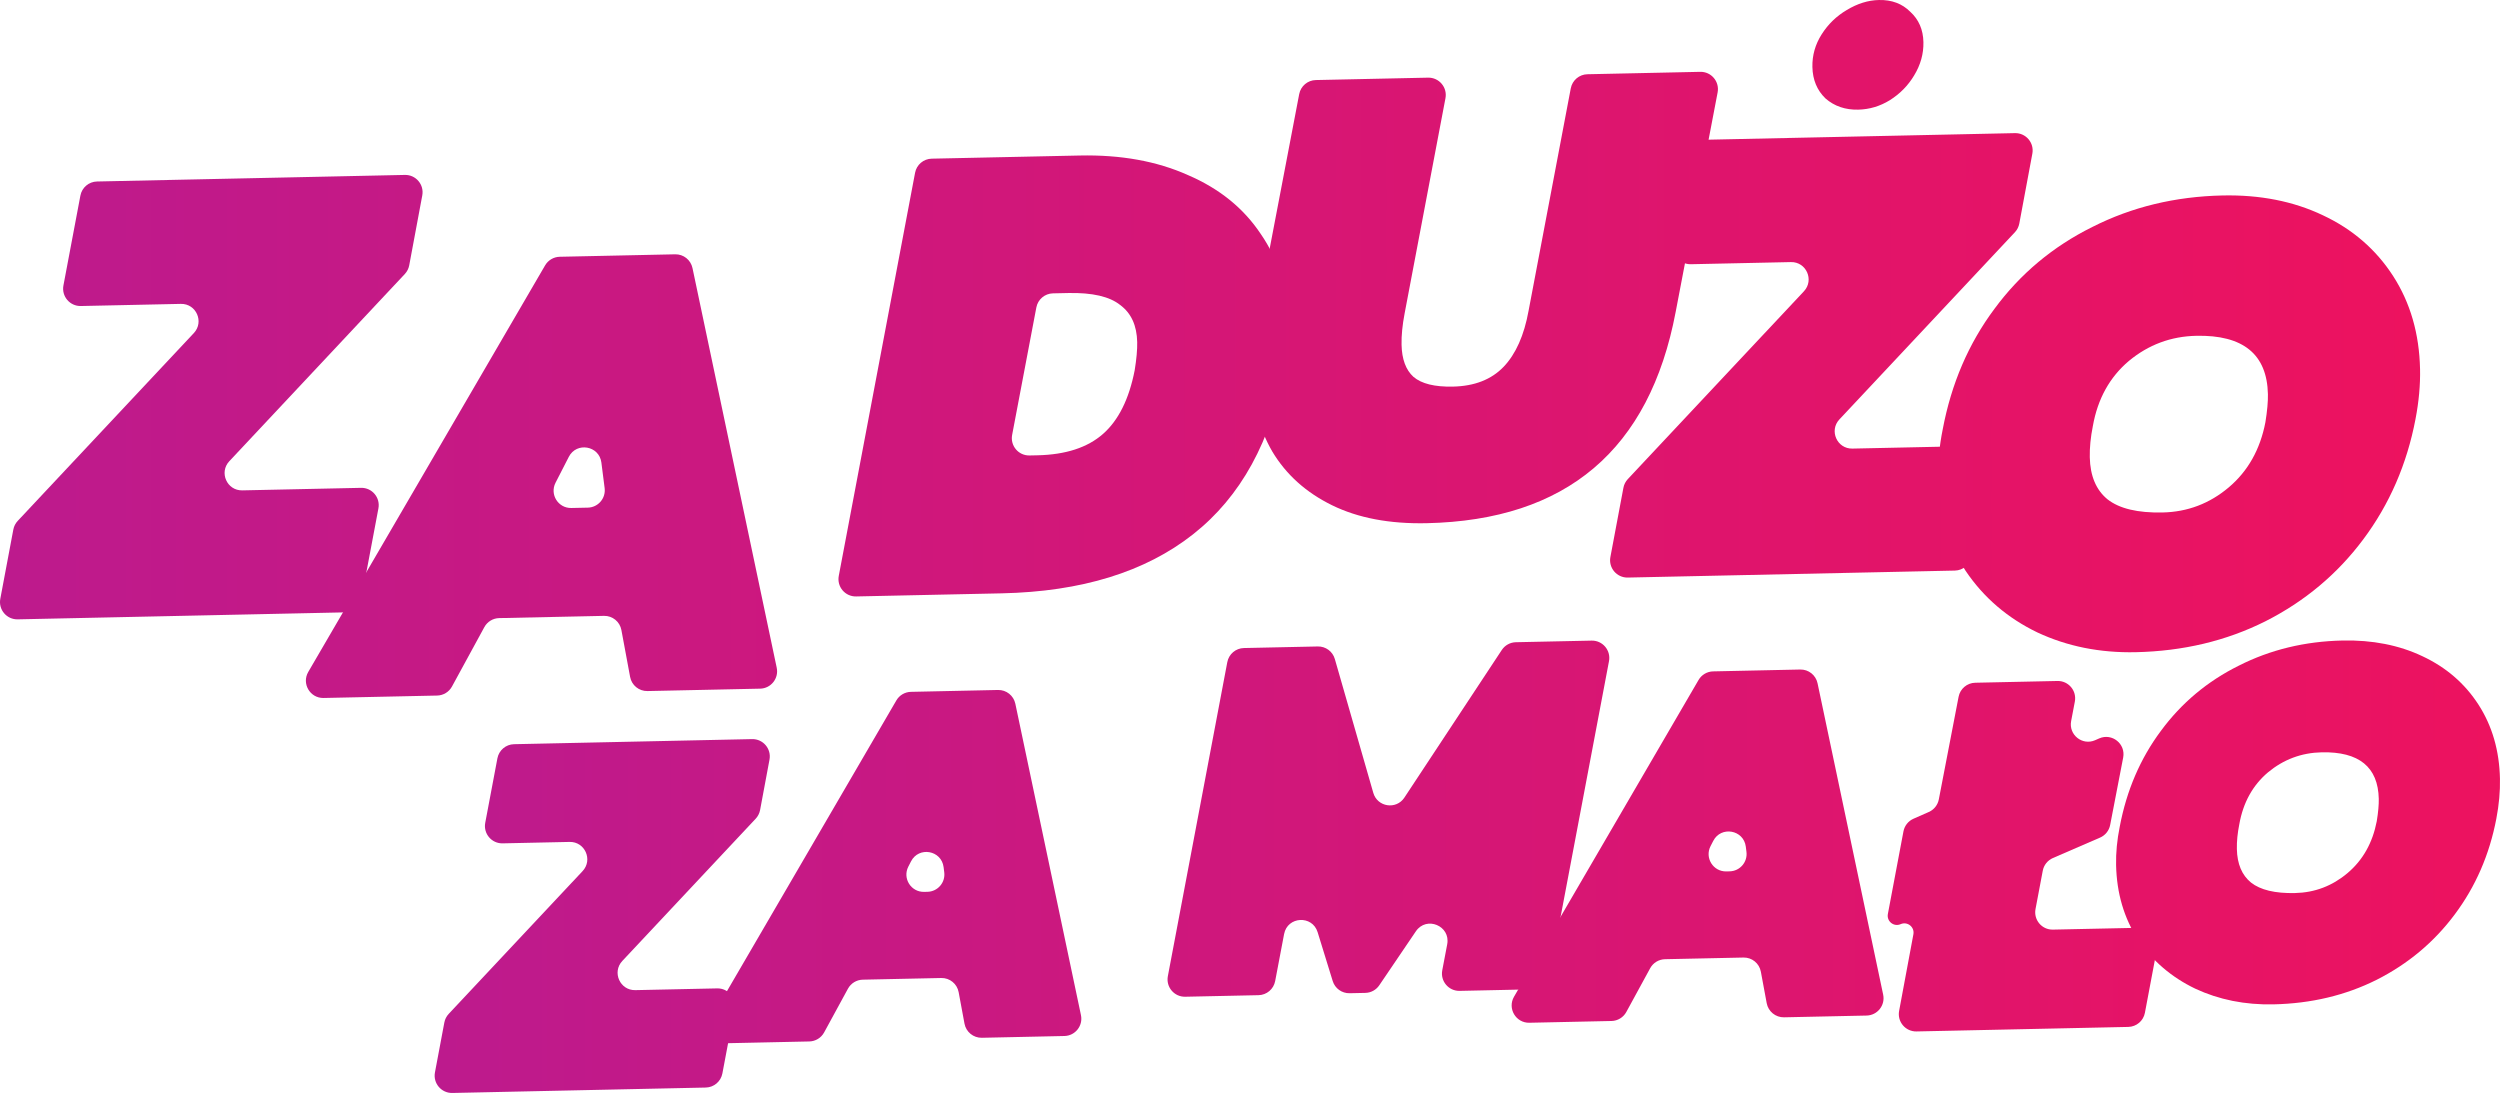
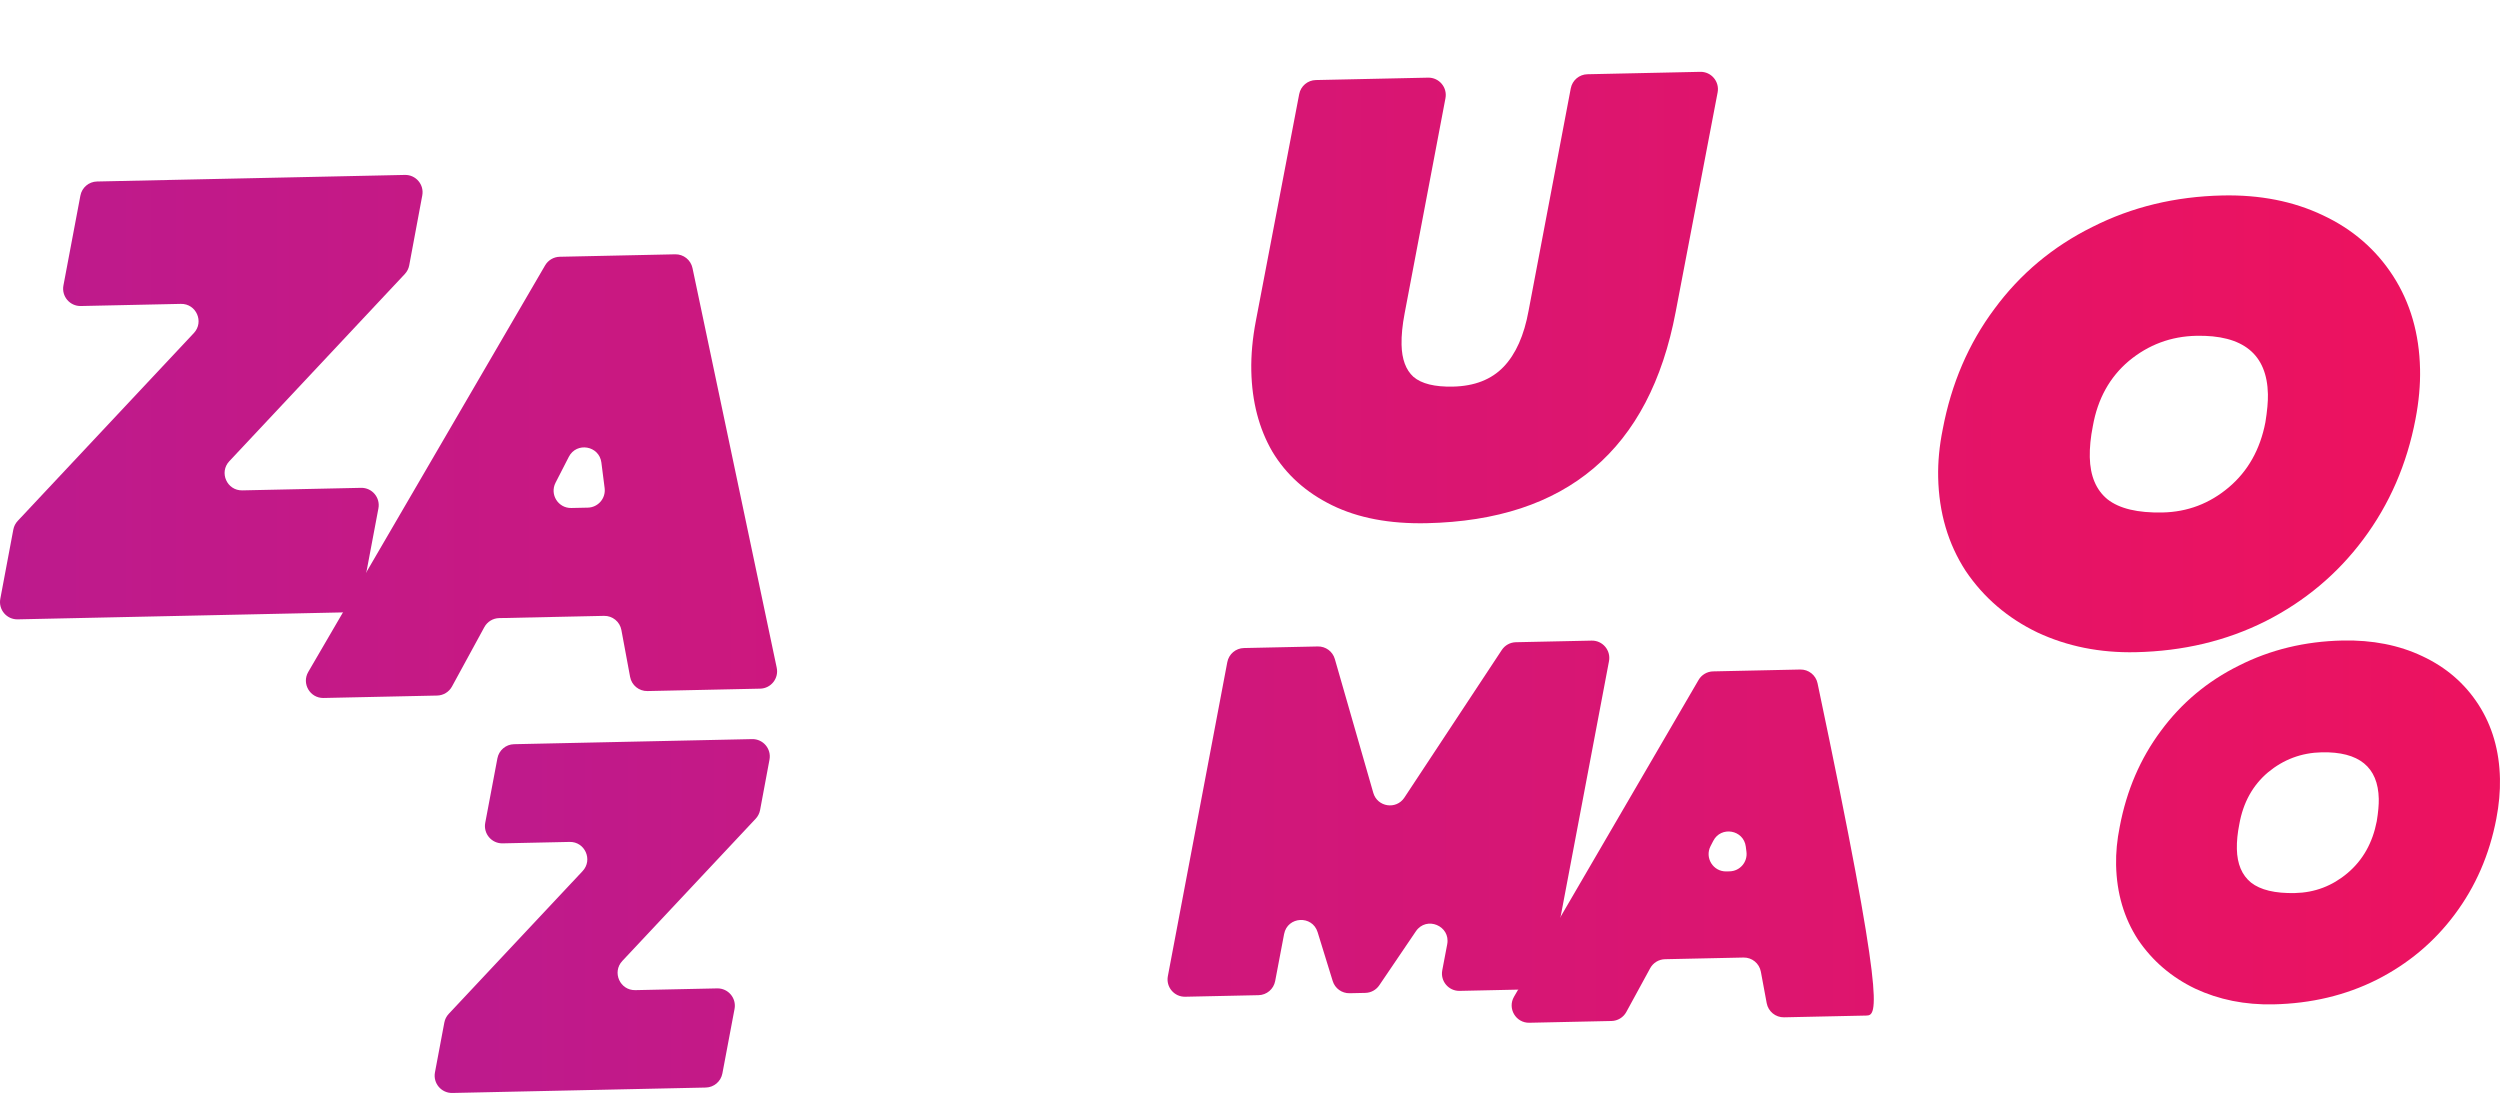
<svg xmlns="http://www.w3.org/2000/svg" width="199" height="87" viewBox="0 0 199 87" fill="none">
  <g id="Logo">
    <g id="Vector">
      <path d="M170.001 51.915C167.158 51.976 164.551 51.452 162.18 50.344C159.808 49.203 157.904 47.571 156.47 45.449C155.069 43.294 154.338 40.809 154.278 37.996C154.252 36.772 154.373 35.494 154.643 34.164C155.326 30.54 156.697 27.349 158.754 24.59C160.811 21.797 163.41 19.623 166.552 18.066C169.692 16.475 173.147 15.64 176.915 15.559C179.89 15.496 182.546 16.018 184.885 17.128C187.256 18.236 189.126 19.852 190.494 21.974C191.862 24.098 192.576 26.566 192.636 29.379C192.663 30.637 192.542 31.964 192.274 33.36C191.59 36.951 190.203 40.143 188.113 42.936C186.055 45.695 183.456 47.87 180.316 49.46C177.207 51.016 173.769 51.835 170.001 51.915ZM172.145 40.793C174.128 40.751 175.883 40.084 177.41 38.794C178.937 37.503 179.908 35.777 180.325 33.615C180.471 32.718 180.538 31.972 180.526 31.376C180.458 28.199 178.557 26.65 174.821 26.73C172.805 26.773 171.017 27.44 169.457 28.732C167.931 30.023 166.975 31.748 166.592 33.909C166.412 34.807 166.331 35.636 166.347 36.397C166.379 37.887 166.849 39.003 167.757 39.745C168.699 40.486 170.162 40.836 172.145 40.793Z" fill="url(#paint0_linear_16_490)" />
-       <path d="M147.911 8.728C146.887 8.75 146.02 8.454 145.313 7.84C144.638 7.192 144.289 6.355 144.267 5.329C144.248 4.403 144.494 3.536 145.006 2.731C145.518 1.925 146.182 1.282 146.998 0.801C147.847 0.286 148.701 0.019 149.561 0.001C150.585 -0.021 151.419 0.293 152.061 0.941C152.735 1.556 153.083 2.36 153.104 3.352C153.124 4.279 152.878 5.162 152.367 6.001C151.888 6.806 151.241 7.465 150.425 7.979C149.642 8.459 148.804 8.709 147.911 8.728ZM129.224 38.826C129.272 38.567 129.394 38.328 129.573 38.137L143.593 23.186C144.428 22.294 143.779 20.836 142.559 20.862L134.595 21.032C133.72 21.051 133.049 20.259 133.212 19.397L134.561 12.244C134.682 11.603 135.234 11.135 135.885 11.121L160.392 10.597C161.266 10.579 161.936 11.37 161.775 12.23L160.736 17.794C160.688 18.053 160.567 18.293 160.387 18.485L146.416 33.385C145.581 34.276 146.229 35.734 147.45 35.708L156.902 35.506C157.777 35.487 158.447 36.28 158.285 37.141L156.935 44.294C156.815 44.935 156.262 45.404 155.611 45.418L129.57 45.974C128.695 45.992 128.025 45.2 128.187 44.34L129.224 38.826Z" fill="url(#paint1_linear_16_490)" />
      <path d="M113.553 41.647C110.611 41.709 108.104 41.233 106.032 40.218C103.961 39.203 102.376 37.779 101.279 35.949C100.215 34.117 99.657 31.977 99.604 29.527C99.578 28.27 99.698 26.943 99.966 25.546L103.416 7.492C103.538 6.852 104.09 6.386 104.74 6.372L113.676 6.181C114.551 6.162 115.222 6.956 115.059 7.817L111.808 24.946C111.63 25.877 111.548 26.706 111.564 27.434C111.588 28.593 111.904 29.447 112.511 29.997C113.151 30.546 114.198 30.805 115.653 30.774C117.371 30.737 118.716 30.212 119.687 29.198C120.657 28.184 121.32 26.696 121.675 24.735L125.034 7.031C125.156 6.391 125.708 5.924 126.358 5.91L135.34 5.718C136.217 5.699 136.887 6.494 136.723 7.356L133.383 24.832C131.302 35.804 124.692 41.409 113.553 41.647Z" fill="url(#paint2_linear_16_490)" />
-       <path d="M72.84 13.753C72.961 13.112 73.513 12.644 74.164 12.63L85.939 12.379C89.211 12.309 92.083 12.827 94.553 13.933C97.056 15.006 98.991 16.57 100.358 18.627C101.757 20.65 102.485 23.019 102.543 25.733C102.568 26.924 102.477 28.085 102.27 29.215C101.205 35.099 98.769 39.538 94.964 42.533C91.159 45.529 86.083 47.094 79.737 47.23L68.149 47.477C67.273 47.496 66.603 46.703 66.766 45.841L72.84 13.753ZM82.578 36.242C84.826 36.194 86.566 35.627 87.8 34.541C89.033 33.455 89.874 31.765 90.321 29.471C90.467 28.573 90.534 27.827 90.521 27.231C90.493 25.907 90.042 24.924 89.169 24.28C88.327 23.603 86.948 23.285 85.031 23.325L83.816 23.351C83.166 23.365 82.614 23.833 82.493 24.473L80.566 34.619C80.402 35.48 81.073 36.274 81.948 36.255L82.578 36.242Z" fill="url(#paint3_linear_16_490)" />
      <path d="M43.391 21.123C43.633 20.709 44.072 20.45 44.552 20.439L53.745 20.243C54.407 20.229 54.985 20.689 55.122 21.337L61.827 53.153C62.005 53.999 61.372 54.798 60.508 54.817L51.54 55.008C50.865 55.023 50.279 54.546 50.156 53.881L49.463 50.15C49.34 49.485 48.754 49.008 48.08 49.023L39.734 49.201C39.241 49.211 38.791 49.485 38.554 49.919L35.977 54.648C35.741 55.081 35.291 55.355 34.797 55.366L25.757 55.559C24.681 55.582 23.996 54.416 24.538 53.485L43.391 21.123ZM46.791 40.408C47.609 40.39 48.232 39.667 48.129 38.855L47.87 36.819C47.699 35.474 45.896 35.157 45.278 36.363L44.22 38.427C43.744 39.357 44.432 40.458 45.475 40.436L46.791 40.408Z" fill="url(#paint4_linear_16_490)" />
      <path d="M1.061 42.152C1.11 41.894 1.231 41.654 1.411 41.463L15.431 26.512C16.266 25.621 15.617 24.162 14.397 24.189L6.432 24.359C5.557 24.377 4.887 23.585 5.049 22.724L6.399 15.57C6.52 14.929 7.072 14.461 7.723 14.447L32.23 13.924C33.104 13.905 33.774 14.696 33.613 15.556L32.574 21.12C32.526 21.379 32.404 21.619 32.224 21.811L18.254 36.711C17.418 37.602 18.067 39.06 19.287 39.034L28.739 38.832C29.614 38.813 30.285 39.606 30.122 40.467L28.773 47.621C28.652 48.261 28.1 48.73 27.449 48.744L1.407 49.3C0.533 49.319 -0.138 48.527 0.024 47.666L1.061 42.152Z" fill="url(#paint5_linear_16_490)" />
    </g>
    <g id="Vector_2">
      <path d="M180.966 79.947C178.701 79.995 176.625 79.578 174.736 78.695C172.846 77.786 171.33 76.486 170.187 74.796C169.071 73.079 168.489 71.1 168.441 68.859C168.42 67.883 168.517 66.865 168.731 65.806C169.276 62.919 170.368 60.377 172.007 58.179C173.645 55.954 175.716 54.222 178.218 52.982C180.72 51.715 183.472 51.049 186.474 50.985C188.843 50.935 190.96 51.351 192.822 52.234C194.712 53.117 196.201 54.404 197.291 56.096C198.381 57.787 198.949 59.753 198.997 61.994C199.018 62.996 198.922 64.053 198.709 65.165C198.164 68.026 197.059 70.569 195.394 72.793C193.755 74.991 191.685 76.724 189.183 77.991C186.707 79.231 183.968 79.882 180.966 79.947ZM182.674 71.087C184.254 71.053 185.652 70.522 186.868 69.494C188.084 68.465 188.858 67.091 189.19 65.369C189.307 64.654 189.36 64.059 189.35 63.585C189.296 61.054 187.781 59.82 184.806 59.884C183.2 59.918 181.775 60.45 180.533 61.478C179.317 62.507 178.556 63.882 178.25 65.603C178.107 66.318 178.042 66.979 178.055 67.585C178.08 68.771 178.455 69.66 179.179 70.251C179.929 70.842 181.094 71.121 182.674 71.087Z" fill="url(#paint6_linear_16_490)" />
-       <path d="M152.306 74.369C152.414 73.789 151.829 73.325 151.29 73.563C150.75 73.801 150.165 73.336 150.274 72.755L151.515 66.178C151.599 65.731 151.897 65.355 152.313 65.172L153.533 64.633C153.947 64.451 154.245 64.077 154.33 63.632L155.904 55.464C156.027 54.826 156.578 54.36 157.227 54.346L163.775 54.206C164.651 54.188 165.321 54.981 165.158 55.843L164.862 57.401C164.655 58.49 165.752 59.366 166.767 58.922L167.1 58.776C168.117 58.331 169.215 59.211 169.005 60.302L167.968 65.67C167.882 66.118 167.58 66.493 167.163 66.674L163.41 68.3C162.991 68.482 162.689 68.86 162.604 69.309L162.027 72.361C161.864 73.223 162.534 74.016 163.409 73.997L170.32 73.85C171.195 73.831 171.866 74.623 171.703 75.484L170.735 80.62C170.614 81.26 170.062 81.729 169.411 81.743L152.553 82.103C151.679 82.121 151.009 81.331 151.169 80.471L152.306 74.369Z" fill="url(#paint7_linear_16_490)" />
-       <path d="M135.205 54.126C135.446 53.711 135.886 53.452 136.365 53.442L143.299 53.294C143.961 53.279 144.54 53.739 144.677 54.388L149.9 79.174C150.078 80.019 149.445 80.819 148.582 80.838L142.013 80.978C141.338 80.992 140.753 80.515 140.629 79.851L140.164 77.347C140.041 76.682 139.455 76.205 138.781 76.22L132.533 76.353C132.039 76.364 131.589 76.638 131.353 77.072L129.455 80.553C129.219 80.987 128.769 81.261 128.276 81.271L121.736 81.411C120.66 81.434 119.975 80.268 120.517 79.337L135.205 54.126ZM137.681 69.359C138.499 69.341 139.121 68.618 139.018 67.806L138.966 67.392C138.795 66.047 136.992 65.73 136.374 66.936L136.158 67.356C135.682 68.285 136.37 69.387 137.413 69.365L137.681 69.359Z" fill="url(#paint8_linear_16_490)" />
+       <path d="M135.205 54.126C135.446 53.711 135.886 53.452 136.365 53.442L143.299 53.294C143.961 53.279 144.54 53.739 144.677 54.388C150.078 80.019 149.445 80.819 148.582 80.838L142.013 80.978C141.338 80.992 140.753 80.515 140.629 79.851L140.164 77.347C140.041 76.682 139.455 76.205 138.781 76.22L132.533 76.353C132.039 76.364 131.589 76.638 131.353 77.072L129.455 80.553C129.219 80.987 128.769 81.261 128.276 81.271L121.736 81.411C120.66 81.434 119.975 80.268 120.517 79.337L135.205 54.126ZM137.681 69.359C138.499 69.341 139.121 68.618 139.018 67.806L138.966 67.392C138.795 66.047 136.992 65.73 136.374 66.936L136.158 67.356C135.682 68.285 136.37 69.387 137.413 69.365L137.681 69.359Z" fill="url(#paint8_linear_16_490)" />
      <path d="M97.693 52.706C97.814 52.066 98.367 51.598 99.017 51.584L104.898 51.458C105.523 51.445 106.079 51.854 106.252 52.456L109.314 63.111C109.64 64.243 111.139 64.472 111.788 63.49L119.542 51.74C119.791 51.362 120.21 51.131 120.662 51.121L126.693 50.993C127.568 50.974 128.239 51.767 128.076 52.629L123.344 77.627C123.222 78.267 122.67 78.735 122.02 78.749L116.186 78.874C115.311 78.892 114.64 78.099 114.804 77.237L115.198 75.164C115.477 73.693 113.544 72.892 112.704 74.131L109.79 78.43C109.54 78.799 109.126 79.025 108.68 79.034L107.428 79.061C106.813 79.074 106.264 78.677 106.083 78.089L104.883 74.201C104.459 72.828 102.482 72.938 102.214 74.351L101.503 78.094C101.381 78.734 100.829 79.202 100.179 79.216L94.344 79.34C93.469 79.359 92.798 78.566 92.961 77.704L97.693 52.706Z" fill="url(#paint9_linear_16_490)" />
-       <path d="M71.349 55.755C71.59 55.34 72.03 55.081 72.509 55.071L79.443 54.922C80.105 54.908 80.684 55.368 80.821 56.017L86.044 80.803C86.222 81.648 85.589 82.448 84.726 82.466L78.157 82.607C77.482 82.621 76.897 82.144 76.773 81.48L76.308 78.976C76.185 78.311 75.599 77.834 74.925 77.849L68.677 77.982C68.183 77.993 67.734 78.267 67.497 78.7L65.6 82.182C65.363 82.616 64.913 82.89 64.42 82.9L57.88 83.04C56.804 83.063 56.119 81.897 56.661 80.966L71.349 55.755ZM73.825 70.988C74.643 70.97 75.266 70.247 75.162 69.435L75.11 69.021C74.939 67.676 73.136 67.359 72.517 68.565L72.302 68.985C71.826 69.914 72.514 71.016 73.558 70.993L73.825 70.988Z" fill="url(#paint10_linear_16_490)" />
      <path d="M35.369 81.393C35.418 81.135 35.539 80.896 35.719 80.704L46.374 69.34C47.21 68.449 46.561 66.991 45.341 67.017L40.008 67.131C39.133 67.15 38.463 66.357 38.625 65.496L39.594 60.361C39.715 59.72 40.267 59.252 40.918 59.238L59.868 58.833C60.742 58.815 61.413 59.605 61.252 60.466L60.503 64.478C60.454 64.737 60.333 64.977 60.153 65.169L49.536 76.492C48.701 77.383 49.35 78.841 50.57 78.815L57.087 78.676C57.962 78.657 58.633 79.45 58.47 80.311L57.502 85.446C57.381 86.086 56.829 86.555 56.178 86.569L36.005 87C35.13 87.018 34.46 86.226 34.622 85.365L35.369 81.393Z" fill="url(#paint11_linear_16_490)" />
    </g>
  </g>
  <defs>
    <linearGradient id="paint0_linear_16_490" x1="-0.002" y1="27.786" x2="192.633" y2="27.786" gradientUnits="userSpaceOnUse">
      <stop stop-color="#BD1A8D" />
      <stop offset="1" stop-color="#ED125F" />
    </linearGradient>
    <linearGradient id="paint1_linear_16_490" x1="-0.002" y1="27.786" x2="192.633" y2="27.786" gradientUnits="userSpaceOnUse">
      <stop stop-color="#BD1A8D" />
      <stop offset="1" stop-color="#ED125F" />
    </linearGradient>
    <linearGradient id="paint2_linear_16_490" x1="-0.002" y1="27.786" x2="192.633" y2="27.786" gradientUnits="userSpaceOnUse">
      <stop stop-color="#BD1A8D" />
      <stop offset="1" stop-color="#ED125F" />
    </linearGradient>
    <linearGradient id="paint3_linear_16_490" x1="-0.002" y1="27.786" x2="192.633" y2="27.786" gradientUnits="userSpaceOnUse">
      <stop stop-color="#BD1A8D" />
      <stop offset="1" stop-color="#ED125F" />
    </linearGradient>
    <linearGradient id="paint4_linear_16_490" x1="-0.002" y1="27.786" x2="192.633" y2="27.786" gradientUnits="userSpaceOnUse">
      <stop stop-color="#BD1A8D" />
      <stop offset="1" stop-color="#ED125F" />
    </linearGradient>
    <linearGradient id="paint5_linear_16_490" x1="-0.002" y1="27.786" x2="192.633" y2="27.786" gradientUnits="userSpaceOnUse">
      <stop stop-color="#BD1A8D" />
      <stop offset="1" stop-color="#ED125F" />
    </linearGradient>
    <linearGradient id="paint6_linear_16_490" x1="34.596" y1="68.995" x2="198.995" y2="68.995" gradientUnits="userSpaceOnUse">
      <stop stop-color="#BD1A8D" />
      <stop offset="1" stop-color="#ED125F" />
    </linearGradient>
    <linearGradient id="paint7_linear_16_490" x1="34.596" y1="68.995" x2="198.995" y2="68.995" gradientUnits="userSpaceOnUse">
      <stop stop-color="#BD1A8D" />
      <stop offset="1" stop-color="#ED125F" />
    </linearGradient>
    <linearGradient id="paint8_linear_16_490" x1="34.596" y1="68.995" x2="198.995" y2="68.995" gradientUnits="userSpaceOnUse">
      <stop stop-color="#BD1A8D" />
      <stop offset="1" stop-color="#ED125F" />
    </linearGradient>
    <linearGradient id="paint9_linear_16_490" x1="34.596" y1="68.995" x2="198.995" y2="68.995" gradientUnits="userSpaceOnUse">
      <stop stop-color="#BD1A8D" />
      <stop offset="1" stop-color="#ED125F" />
    </linearGradient>
    <linearGradient id="paint10_linear_16_490" x1="34.596" y1="68.995" x2="198.995" y2="68.995" gradientUnits="userSpaceOnUse">
      <stop stop-color="#BD1A8D" />
      <stop offset="1" stop-color="#ED125F" />
    </linearGradient>
    <linearGradient id="paint11_linear_16_490" x1="34.596" y1="68.995" x2="198.995" y2="68.995" gradientUnits="userSpaceOnUse">
      <stop stop-color="#BD1A8D" />
      <stop offset="1" stop-color="#ED125F" />
    </linearGradient>
  </defs>
</svg>